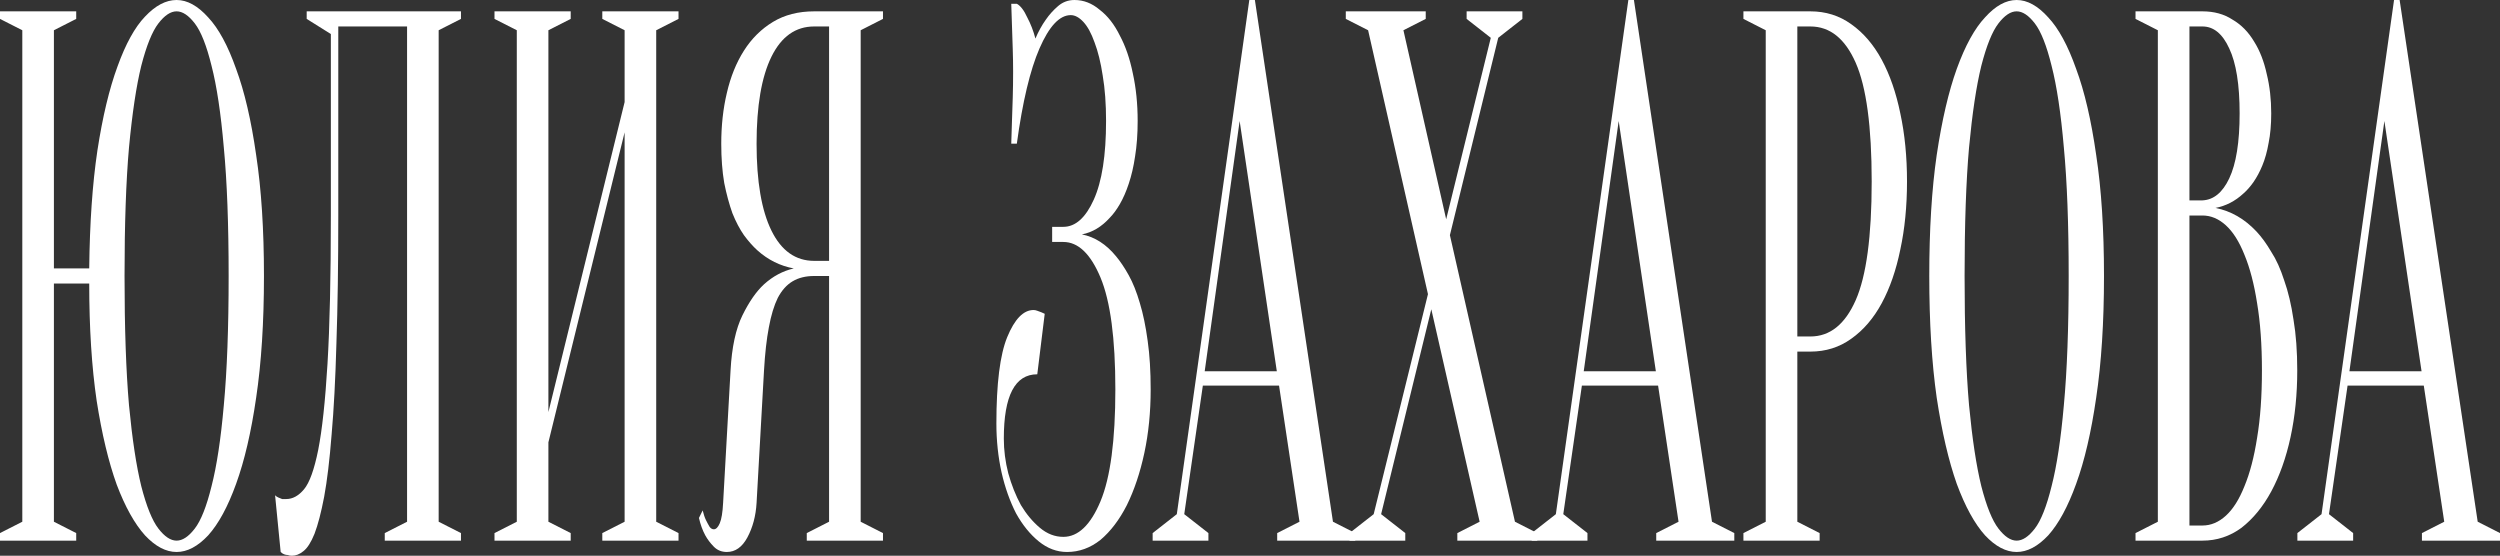
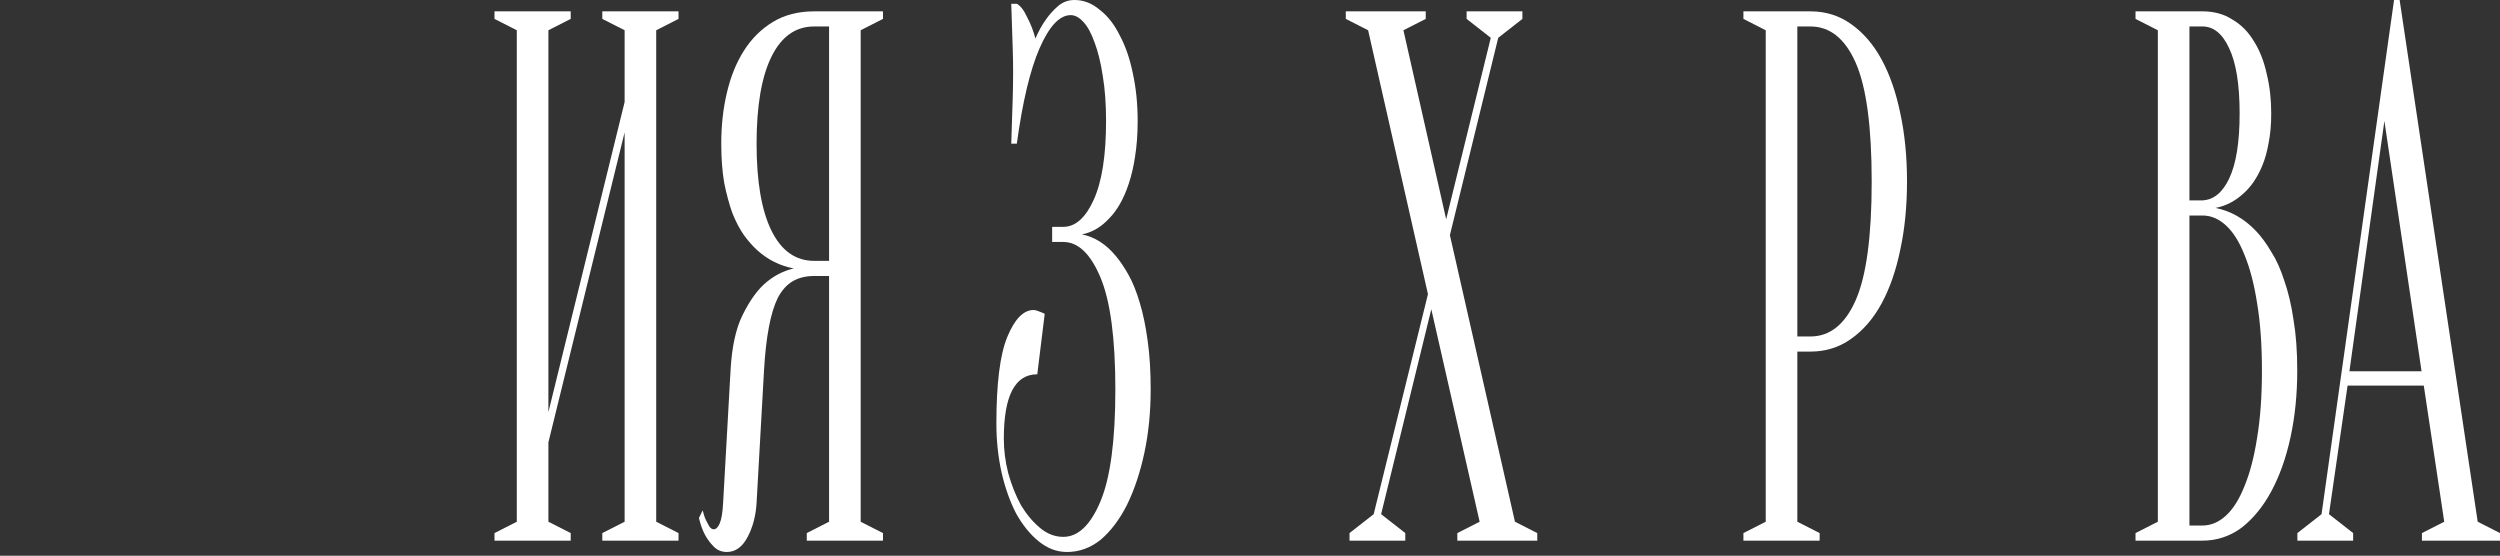
<svg xmlns="http://www.w3.org/2000/svg" width="1345" height="299" viewBox="0 0 1345 299" fill="none">
  <rect x="0" y="0" width="1345" height="299" fill="#333333" stroke="none" />
-   <path d="M29.002 144.415H48.004C48.27 120.007 49.737 98.853 52.404 80.954C55.204 62.783 58.804 47.731 63.205 35.799C67.605 23.595 72.539 14.645 78.006 8.95C83.606 2.983 89.273 0 95.007 0C100.741 0 106.408 3.119 112.008 9.356C117.609 15.323 122.609 24.544 127.01 37.019C131.543 49.223 135.144 64.682 137.81 83.394C140.611 101.836 142.011 123.532 142.011 148.483C142.011 173.434 140.611 195.265 137.81 213.978C135.144 232.42 131.543 247.878 127.01 260.354C122.609 272.558 117.609 281.779 112.008 288.016C106.408 293.983 100.741 296.966 95.007 296.966C89.273 296.966 83.606 293.983 78.006 288.016C72.406 281.779 67.338 272.693 62.805 260.761C58.404 248.556 54.804 233.505 52.004 215.605C49.337 197.435 48.004 176.417 48.004 152.551H29.002V280.694L41.003 286.796V290.864H0V286.796L12.001 280.694V16.272L0 10.17V6.102H41.003V10.17L29.002 16.272V144.415ZM123.009 148.483C123.009 120.549 122.143 97.497 120.409 79.326C118.809 60.885 116.609 46.24 113.809 35.392C111.142 24.544 108.142 16.95 104.808 12.611C101.474 8.272 98.207 6.102 95.007 6.102C91.807 6.102 88.54 8.272 85.206 12.611C81.873 16.95 78.806 24.544 76.006 35.392C73.339 46.24 71.139 60.885 69.405 79.326C67.805 97.497 67.005 120.549 67.005 148.483C67.005 176.417 67.805 199.605 69.405 218.046C71.139 236.217 73.339 250.726 76.006 261.574C78.806 272.422 81.873 280.016 85.206 284.355C88.54 288.694 91.807 290.864 95.007 290.864C98.207 290.864 101.474 288.694 104.808 284.355C108.142 280.016 111.142 272.422 113.809 261.574C116.609 250.726 118.809 236.217 120.409 218.046C122.143 199.605 123.009 176.417 123.009 148.483Z" fill="white" />
-   <path d="M181.998 115.939C181.998 142.245 181.665 165.162 180.998 184.688C180.465 203.944 179.598 220.351 178.398 233.912C177.331 247.472 175.998 258.591 174.398 267.269C172.797 275.677 171.064 282.321 169.197 287.203C167.33 291.813 165.33 294.932 163.197 296.559C161.197 298.186 159.13 299 156.996 299C156.196 299 155.463 298.864 154.796 298.593C154.129 298.593 153.463 298.458 152.796 298.186C152.129 297.915 151.529 297.508 150.996 296.966L147.996 266.456C148.529 266.998 149.129 267.405 149.796 267.676C150.462 267.947 151.129 268.219 151.796 268.49C152.463 268.49 153.196 268.49 153.996 268.49C157.463 268.49 160.663 266.727 163.597 263.201C166.53 259.676 169.064 252.624 171.197 242.048C173.331 231.2 174.998 215.741 176.198 195.672C177.398 175.603 177.998 149.025 177.998 115.939V18.306L164.997 10.17V6.102H248.003V10.17L236.002 16.272V280.694L248.003 286.796V290.864H207V286.796L219.001 280.694V14.238H181.998V115.939Z" fill="white" />
  <path d="M295.038 237.98V280.694L307.039 286.796V290.864H266.036V286.796L278.037 280.694V16.272L266.036 10.17V6.102H307.039V10.17L295.038 16.272V221.707L336.041 54.918V16.272L324.04 10.17V6.102H365.043V10.17L353.042 16.272V280.694L365.043 286.796V290.864H324.04V286.796L336.041 280.694V71.191L295.038 237.98Z" fill="white" />
  <path d="M475.044 6.102V10.17L463.043 16.272V280.694L475.044 286.796V290.864H434.041V286.796L446.041 280.694V148.483H438.041C433.507 148.483 429.64 149.432 426.44 151.331C423.24 153.229 420.573 156.212 418.439 160.28C416.439 164.348 414.839 169.637 413.639 176.146C412.439 182.383 411.572 190.112 411.039 199.333L407.039 270.524C406.638 277.575 404.972 283.813 402.038 289.237C399.238 294.39 395.571 296.966 391.037 296.966C388.237 296.966 385.904 296.017 384.037 294.118C382.17 292.22 380.637 290.186 379.436 288.016C377.97 285.304 376.836 282.185 376.036 278.66L378.036 274.592C378.57 276.761 379.17 278.524 379.836 279.88C380.503 281.236 381.17 282.457 381.837 283.542C382.503 284.355 383.237 284.762 384.037 284.762C385.237 284.762 386.304 283.677 387.237 281.507C388.17 279.338 388.77 275.677 389.037 270.524L393.037 199.333C393.704 186.858 395.838 176.959 399.438 169.637C403.038 162.314 406.905 156.755 411.039 152.958C415.839 148.619 421.173 145.771 427.04 144.415C419.706 143.059 413.172 139.805 407.439 134.652C405.038 132.482 402.638 129.77 400.238 126.516C397.971 123.261 395.904 119.329 394.038 114.718C392.304 109.837 390.837 104.413 389.637 98.446C388.57 92.209 388.037 85.157 388.037 77.293C388.037 67.529 389.037 58.444 391.037 50.037C393.037 41.358 396.104 33.765 400.238 27.256C404.372 20.747 409.572 15.594 415.839 11.797C422.106 8 429.507 6.102 438.041 6.102H475.044ZM407.039 77.293C407.039 97.633 409.705 113.227 415.039 124.075C420.373 134.923 428.04 140.347 438.041 140.347H446.041V14.238H438.041C428.04 14.238 420.373 19.662 415.039 30.51C409.705 41.358 407.039 56.952 407.039 77.293Z" fill="white" />
  <path d="M578.059 0C582.993 0 587.527 1.763 591.66 5.288C595.927 8.543 599.528 13.153 602.461 19.12C605.528 24.815 607.862 31.595 609.462 39.46C611.195 47.325 612.062 55.868 612.062 65.088C612.062 72.14 611.595 78.513 610.662 84.208C609.862 89.632 608.728 94.514 607.261 98.853C605.928 102.921 604.328 106.582 602.461 109.837C600.728 112.82 598.927 115.261 597.061 117.159C592.66 122.041 587.66 125.024 582.06 126.109C588.993 127.465 595.127 131.397 600.461 137.906C602.728 140.618 604.995 144.008 607.261 148.076C609.528 152.144 611.528 157.161 613.262 163.128C614.995 168.823 616.395 175.603 617.462 183.468C618.529 191.062 619.062 199.74 619.062 209.503C619.062 221.707 617.929 233.098 615.662 243.675C613.395 254.252 610.262 263.608 606.261 271.744C602.261 279.609 597.527 285.847 592.06 290.457C586.593 294.796 580.593 296.966 574.059 296.966C568.592 296.966 563.525 295.068 558.858 291.271C554.191 287.474 550.124 282.457 546.657 276.219C543.323 269.71 540.723 262.388 538.856 254.252C536.989 245.844 536.056 237.03 536.056 227.81C536.056 206.385 537.99 190.926 541.856 181.434C545.857 171.671 550.591 166.789 556.058 166.789C556.724 166.789 557.391 166.925 558.058 167.196C558.858 167.467 559.591 167.738 560.258 168.01C560.925 168.281 561.525 168.552 562.058 168.823L558.058 201.367C546.057 201.367 540.056 212.893 540.056 235.946C540.056 242.183 540.856 248.421 542.457 254.659C544.19 260.896 546.457 266.591 549.257 271.744C552.191 276.626 555.591 280.694 559.458 283.948C563.325 287.203 567.525 288.83 572.059 288.83C580.059 288.83 586.727 282.457 592.06 269.71C597.394 256.964 600.061 236.895 600.061 209.503C600.061 182.112 597.394 162.043 592.06 149.297C586.727 136.55 580.059 130.177 572.059 130.177H566.058V122.041H572.059C578.593 122.041 584.06 117.159 588.46 107.396C592.86 97.633 595.061 83.53 595.061 65.088C595.061 55.868 594.46 47.731 593.26 40.68C592.194 33.629 590.727 27.663 588.86 22.781C587.127 17.899 585.126 14.238 582.86 11.797C580.593 9.356 578.326 8.136 576.059 8.136C570.059 8.136 564.458 14.102 559.258 26.035C554.191 37.697 550.124 54.783 547.057 77.293H544.057C544.19 73.225 544.323 69.021 544.457 64.682C544.59 60.885 544.723 56.817 544.857 52.478C544.99 47.867 545.057 43.257 545.057 38.646C545.057 34.578 544.99 30.51 544.857 26.442C544.723 22.103 544.59 18.035 544.457 14.238C544.323 10.17 544.19 6.102 544.057 2.034H547.057C549.057 3.119 550.924 5.56 552.657 9.356C554.524 12.882 555.991 16.679 557.058 20.747C558.658 16.95 560.525 13.56 562.658 10.577C564.525 7.865 566.725 5.424 569.259 3.254C571.792 1.085 574.726 0 578.059 0Z" fill="white" />
-   <path d="M648.127 199.74H686.93L666.928 65.088L648.127 199.74ZM688.13 207.469H647.127L637.126 276.626L650.127 286.796V290.864H620.125V286.796L633.126 276.626L672.129 0H675.129L717.132 280.694L729.133 286.796V290.864H687.13V286.796L699.131 280.694L688.13 207.469Z" fill="white" />
  <path d="M768.242 158.246L736.04 16.272L724.039 10.17V6.102H767.042V10.17L755.041 16.272L778.043 117.973L802.045 20.34L789.044 10.17V6.102H819.046V10.17L806.045 20.34L780.043 126.516L815.046 280.694L827.047 286.796V290.864H784.044V286.796L796.044 280.694L770.042 166.382L743.04 276.626L756.041 286.796V290.864H726.039V286.796L739.04 276.626L768.242 158.246Z" fill="white" />
-   <path d="M852.049 199.74H890.852L870.85 65.088L852.049 199.74ZM892.052 207.469H851.049L841.048 276.626L854.049 286.796V290.864H824.047V286.796L837.048 276.626L876.05 0H879.051L921.054 280.694L933.055 286.796V290.864H891.052V286.796L903.053 280.694L892.052 207.469Z" fill="white" />
  <path d="M966.964 189.163V280.694L978.964 286.796V290.864H937.961V286.796L949.962 280.694V16.272L937.961 10.17V6.102H973.964C982.231 6.102 989.565 8.407 995.966 13.018C1002.5 17.628 1007.97 24.001 1012.37 32.137C1016.77 40.273 1020.1 49.901 1022.37 61.02C1024.77 72.14 1025.97 84.344 1025.97 97.633C1025.97 110.922 1024.77 123.126 1022.37 134.245C1020.1 145.364 1016.77 154.992 1012.37 163.128C1007.97 171.264 1002.5 177.637 995.966 182.248C989.565 186.858 982.231 189.163 973.964 189.163H966.964ZM966.964 181.027H973.964C984.498 181.027 992.632 174.518 998.366 161.501C1004.1 148.483 1006.97 127.194 1006.97 97.633C1006.97 68.072 1004.1 46.782 998.366 33.765C992.632 20.747 984.498 14.238 973.964 14.238H966.964V181.027Z" fill="white" />
-   <path d="M1131.95 148.483C1131.95 173.434 1130.55 195.265 1127.75 213.978C1125.09 232.42 1121.49 247.878 1116.95 260.354C1112.55 272.558 1107.55 281.779 1101.95 288.016C1096.35 293.983 1090.68 296.966 1084.95 296.966C1079.22 296.966 1073.55 293.983 1067.95 288.016C1062.35 281.779 1057.28 272.558 1052.75 260.354C1048.35 247.878 1044.75 232.42 1041.95 213.978C1039.28 195.265 1037.95 173.434 1037.95 148.483C1037.95 123.532 1039.28 101.836 1041.95 83.394C1044.75 64.682 1048.35 49.223 1052.75 37.019C1057.28 24.544 1062.35 15.323 1067.95 9.356C1073.55 3.119 1079.22 0 1084.95 0C1090.68 0 1096.35 3.119 1101.95 9.356C1107.55 15.323 1112.55 24.544 1116.95 37.019C1121.49 49.223 1125.09 64.682 1127.75 83.394C1130.55 101.836 1131.95 123.532 1131.95 148.483ZM1112.95 148.483C1112.95 120.549 1112.08 97.497 1110.35 79.326C1108.75 60.885 1106.55 46.24 1103.75 35.392C1101.08 24.544 1098.08 16.95 1094.75 12.611C1091.42 8.272 1088.15 6.102 1084.95 6.102C1081.75 6.102 1078.48 8.272 1075.15 12.611C1071.81 16.95 1068.75 24.544 1065.95 35.392C1063.28 46.24 1061.08 60.885 1059.35 79.326C1057.75 97.497 1056.95 120.549 1056.95 148.483C1056.95 176.417 1057.75 199.605 1059.35 218.046C1061.08 236.217 1063.28 250.726 1065.95 261.574C1068.75 272.422 1071.81 280.016 1075.15 284.355C1078.48 288.694 1081.75 290.864 1084.95 290.864C1088.15 290.864 1091.42 288.694 1094.75 284.355C1098.08 280.016 1101.08 272.422 1103.75 261.574C1106.55 250.726 1108.75 236.217 1110.35 218.046C1112.08 199.605 1112.95 176.417 1112.95 148.483Z" fill="white" />
  <path d="M1148.91 290.864V286.796L1160.92 280.694V16.272L1148.91 10.17V6.102H1184.92C1191.18 6.102 1196.59 7.594 1201.12 10.577C1205.79 13.289 1209.65 17.221 1212.72 22.374C1215.79 27.256 1218.05 33.087 1219.52 39.867C1221.12 46.376 1221.92 53.427 1221.92 61.02C1221.92 66.987 1221.45 72.275 1220.52 76.886C1219.72 81.496 1218.59 85.564 1217.12 89.09C1215.79 92.344 1214.19 95.327 1212.32 98.04C1210.59 100.48 1208.79 102.514 1206.92 104.141C1202.52 108.21 1197.52 110.786 1191.92 111.871C1200.19 113.498 1207.52 117.702 1213.92 124.482C1216.72 127.465 1219.39 131.126 1221.92 135.465C1224.59 139.533 1226.92 144.686 1228.92 150.924C1231.05 156.89 1232.72 163.941 1233.92 172.078C1235.25 179.942 1235.92 189.028 1235.92 199.333C1235.92 212.08 1234.72 224.013 1232.32 235.132C1229.92 246.251 1226.45 256.015 1221.92 264.422C1217.52 272.558 1212.19 279.067 1205.92 283.948C1199.65 288.559 1192.65 290.864 1184.92 290.864H1148.91ZM1177.92 115.939V282.728H1184.92C1189.45 282.728 1193.65 280.965 1197.52 277.439C1201.39 273.914 1204.72 268.625 1207.52 261.574C1210.45 254.523 1212.72 245.844 1214.32 235.539C1216.05 225.233 1216.92 213.165 1216.92 199.333C1216.92 185.502 1216.05 173.434 1214.32 163.128C1212.72 152.822 1210.45 144.144 1207.52 137.093C1204.72 130.041 1201.39 124.753 1197.52 121.227C1193.65 117.702 1189.45 115.939 1184.92 115.939H1177.92ZM1177.92 107.803H1184.92C1190.92 107.532 1195.72 103.599 1199.32 96.005C1203.05 88.141 1204.92 76.479 1204.92 61.02C1204.92 45.562 1203.05 33.9 1199.32 26.035C1195.72 18.171 1190.92 14.238 1184.92 14.238H1177.92V107.803Z" fill="white" />
  <path d="M1263.99 199.74H1302.8L1282.8 65.088L1263.99 199.74ZM1304 207.469H1262.99L1252.99 276.626L1265.99 286.796V290.864H1235.99V286.796L1248.99 276.626L1288 0H1291L1333 280.694L1345 286.796V290.864H1303V286.796L1315 280.694L1304 207.469Z" fill="white" />
</svg>